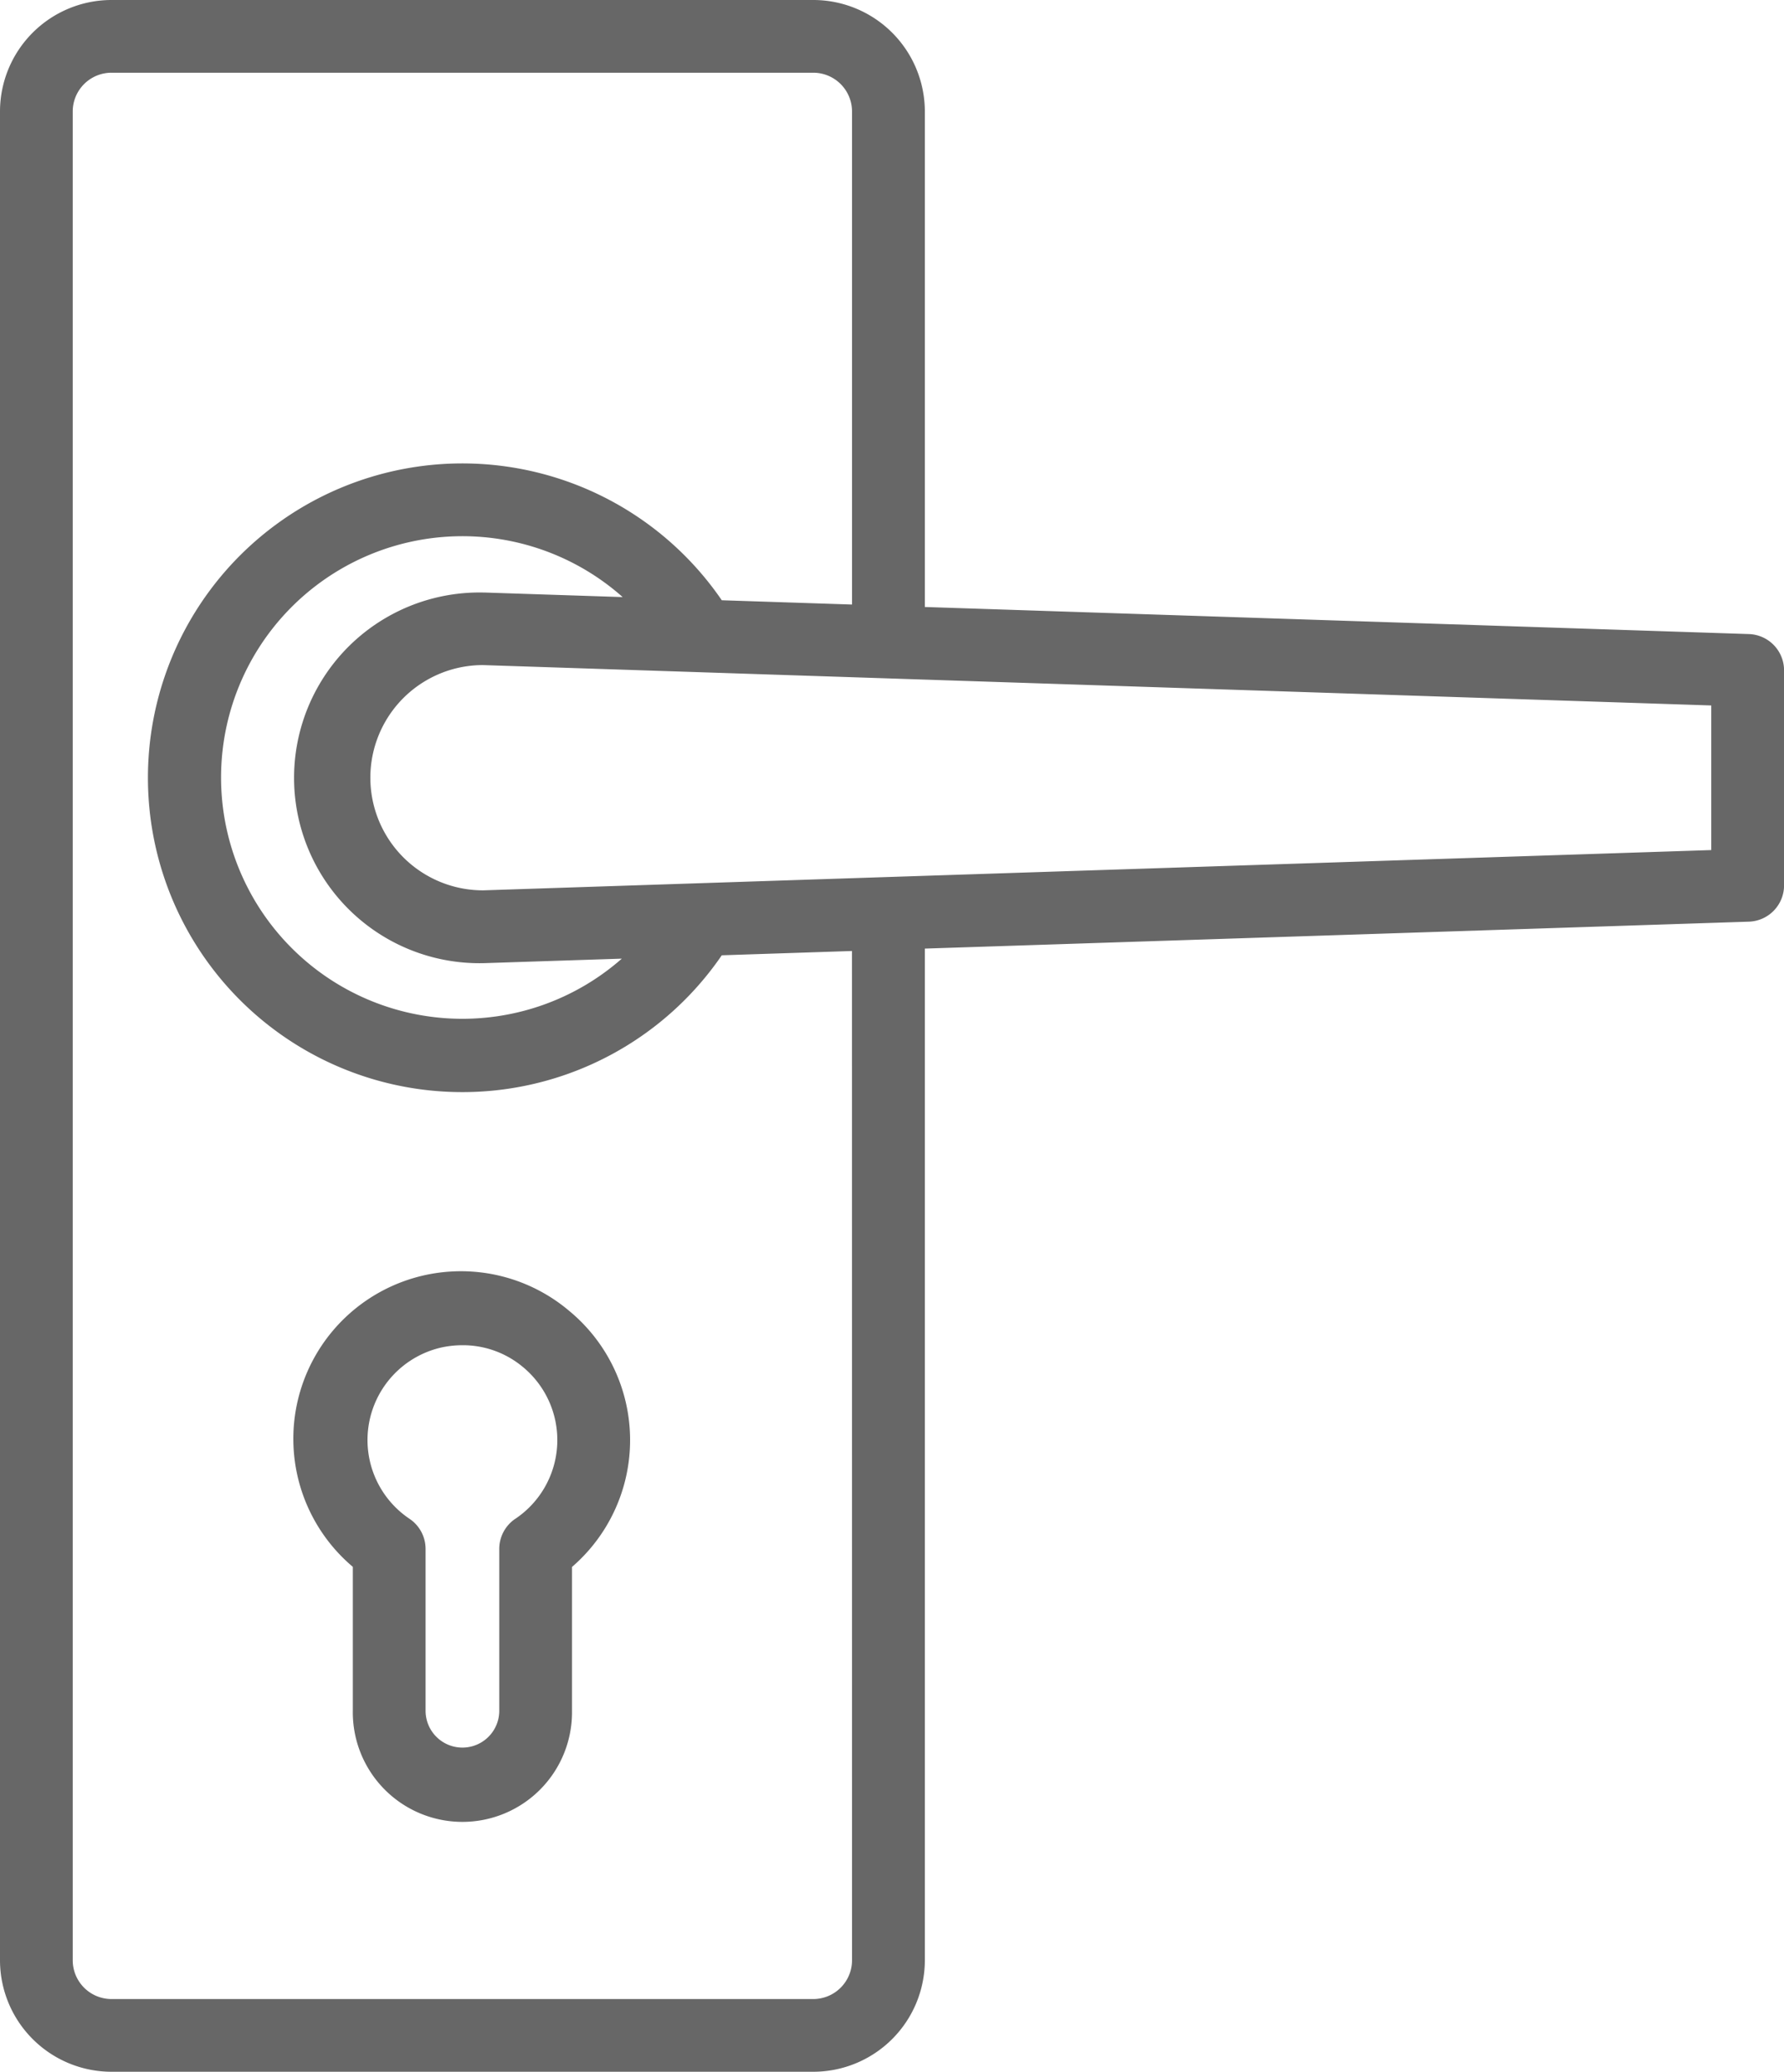
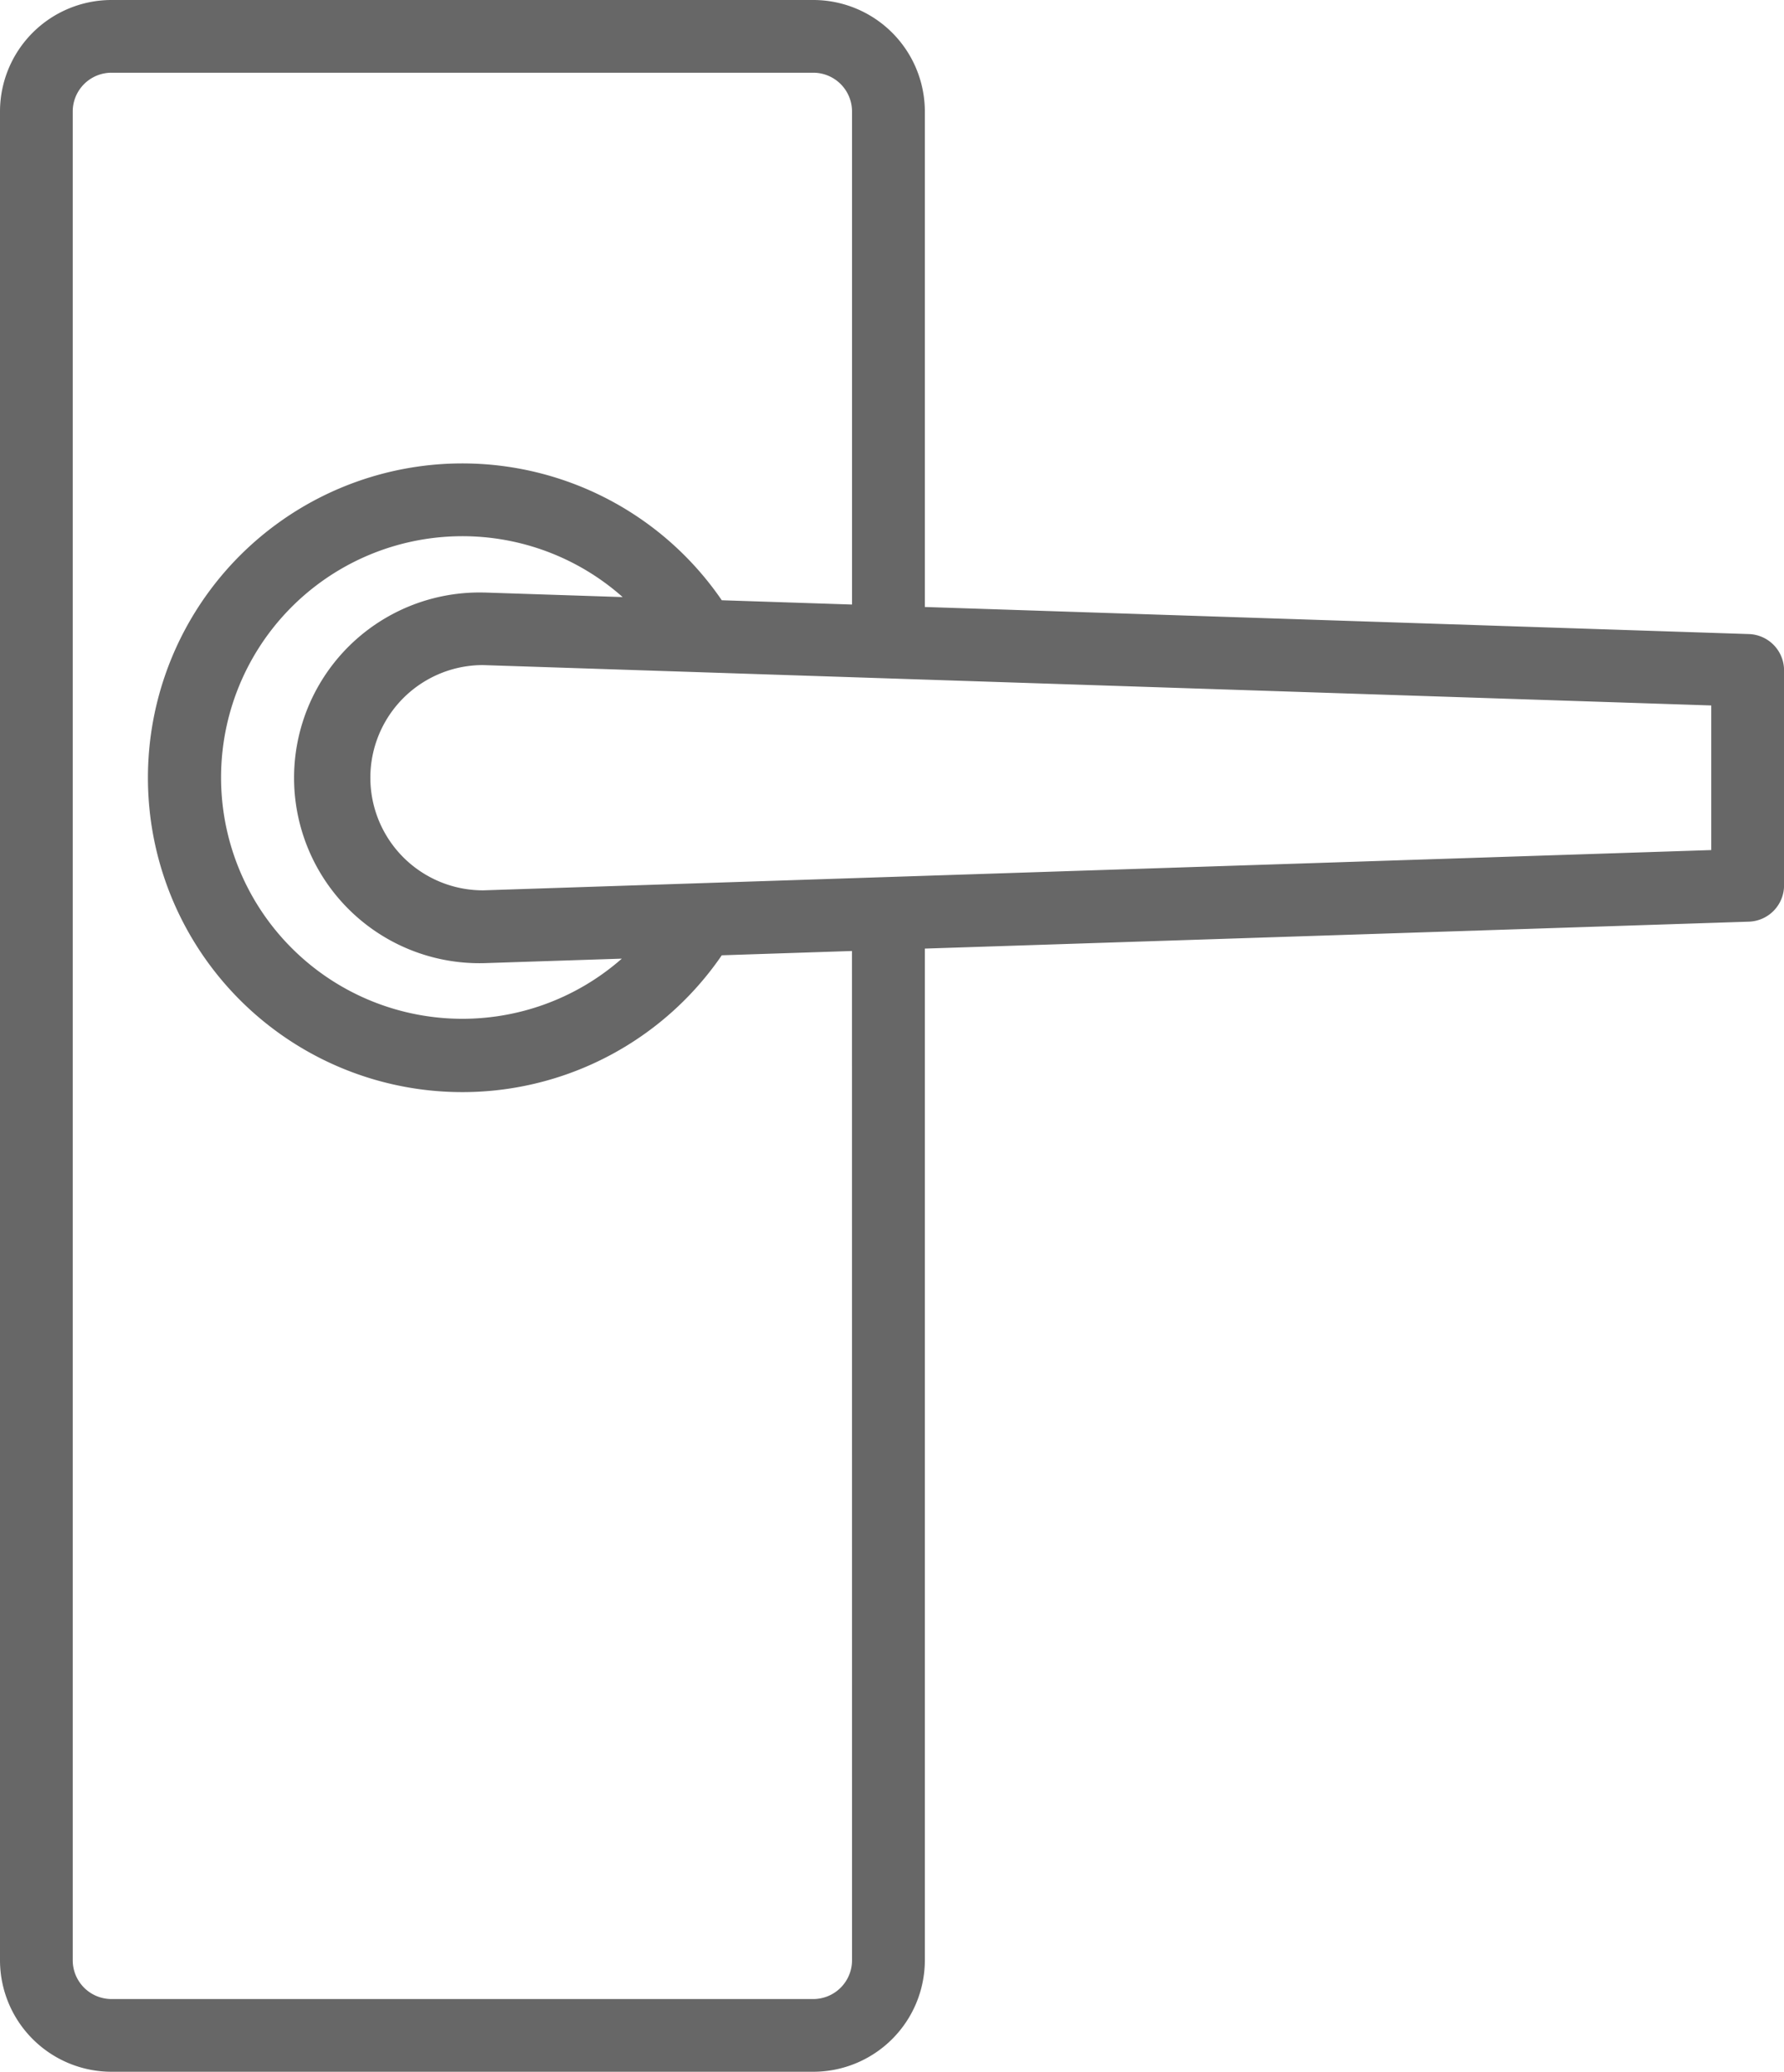
<svg xmlns="http://www.w3.org/2000/svg" width="86.098" height="100" viewBox="0 0 86.098 100">
  <g id="door-handle" transform="translate(-21.08 -14.15)">
-     <path id="Path_146" data-name="Path 146" d="M48.5,77.233A8.088,8.088,0,0,0,38.066,89.595v6.948a5.289,5.289,0,1,0,10.577,0V89.6A8.087,8.087,0,0,0,48.5,77.233ZM45.906,87.276a1.755,1.755,0,0,0-.773,1.455v7.81a1.778,1.778,0,0,1-3.556,0v-7.81a1.752,1.752,0,0,0-.775-1.455,4.58,4.58,0,0,1,1.62-8.287,4.891,4.891,0,0,1,.943-.092,4.514,4.514,0,0,1,2.9,1.044,4.576,4.576,0,0,1-.357,7.335Z" transform="translate(0.042 0.184)" fill="#676767" />
    <path id="Path_147" data-name="Path 147" d="M105.481,44.755,65.714,43.448V19.53a5.386,5.386,0,0,0-5.379-5.38H26.459a5.386,5.386,0,0,0-5.379,5.38v89.24a5.386,5.386,0,0,0,5.379,5.38H60.335a5.386,5.386,0,0,0,5.379-5.38V59.937l39.767-1.3a1.755,1.755,0,0,0,1.7-1.754V46.509a1.755,1.755,0,0,0-1.7-1.754ZM62.2,108.77a1.872,1.872,0,0,1-1.869,1.87H26.459a1.872,1.872,0,0,1-1.869-1.87V19.53a1.872,1.872,0,0,1,1.869-1.87H60.335A1.872,1.872,0,0,1,62.2,19.53v23.8l-6.286-.207a15.173,15.173,0,1,0,0,17.137l6.283-.207ZM44.46,60.639h0l6.63-.217a11.647,11.647,0,1,1,.04-17.452l-6.669-.22H44.4a8.947,8.947,0,1,0,.057,17.889Zm59.208-5.458-39.706,1.3h-.008l-19.55.644a5.436,5.436,0,1,1-.027-10.873l59.291,1.949Z" fill="#676767" />
  </g>
</svg>